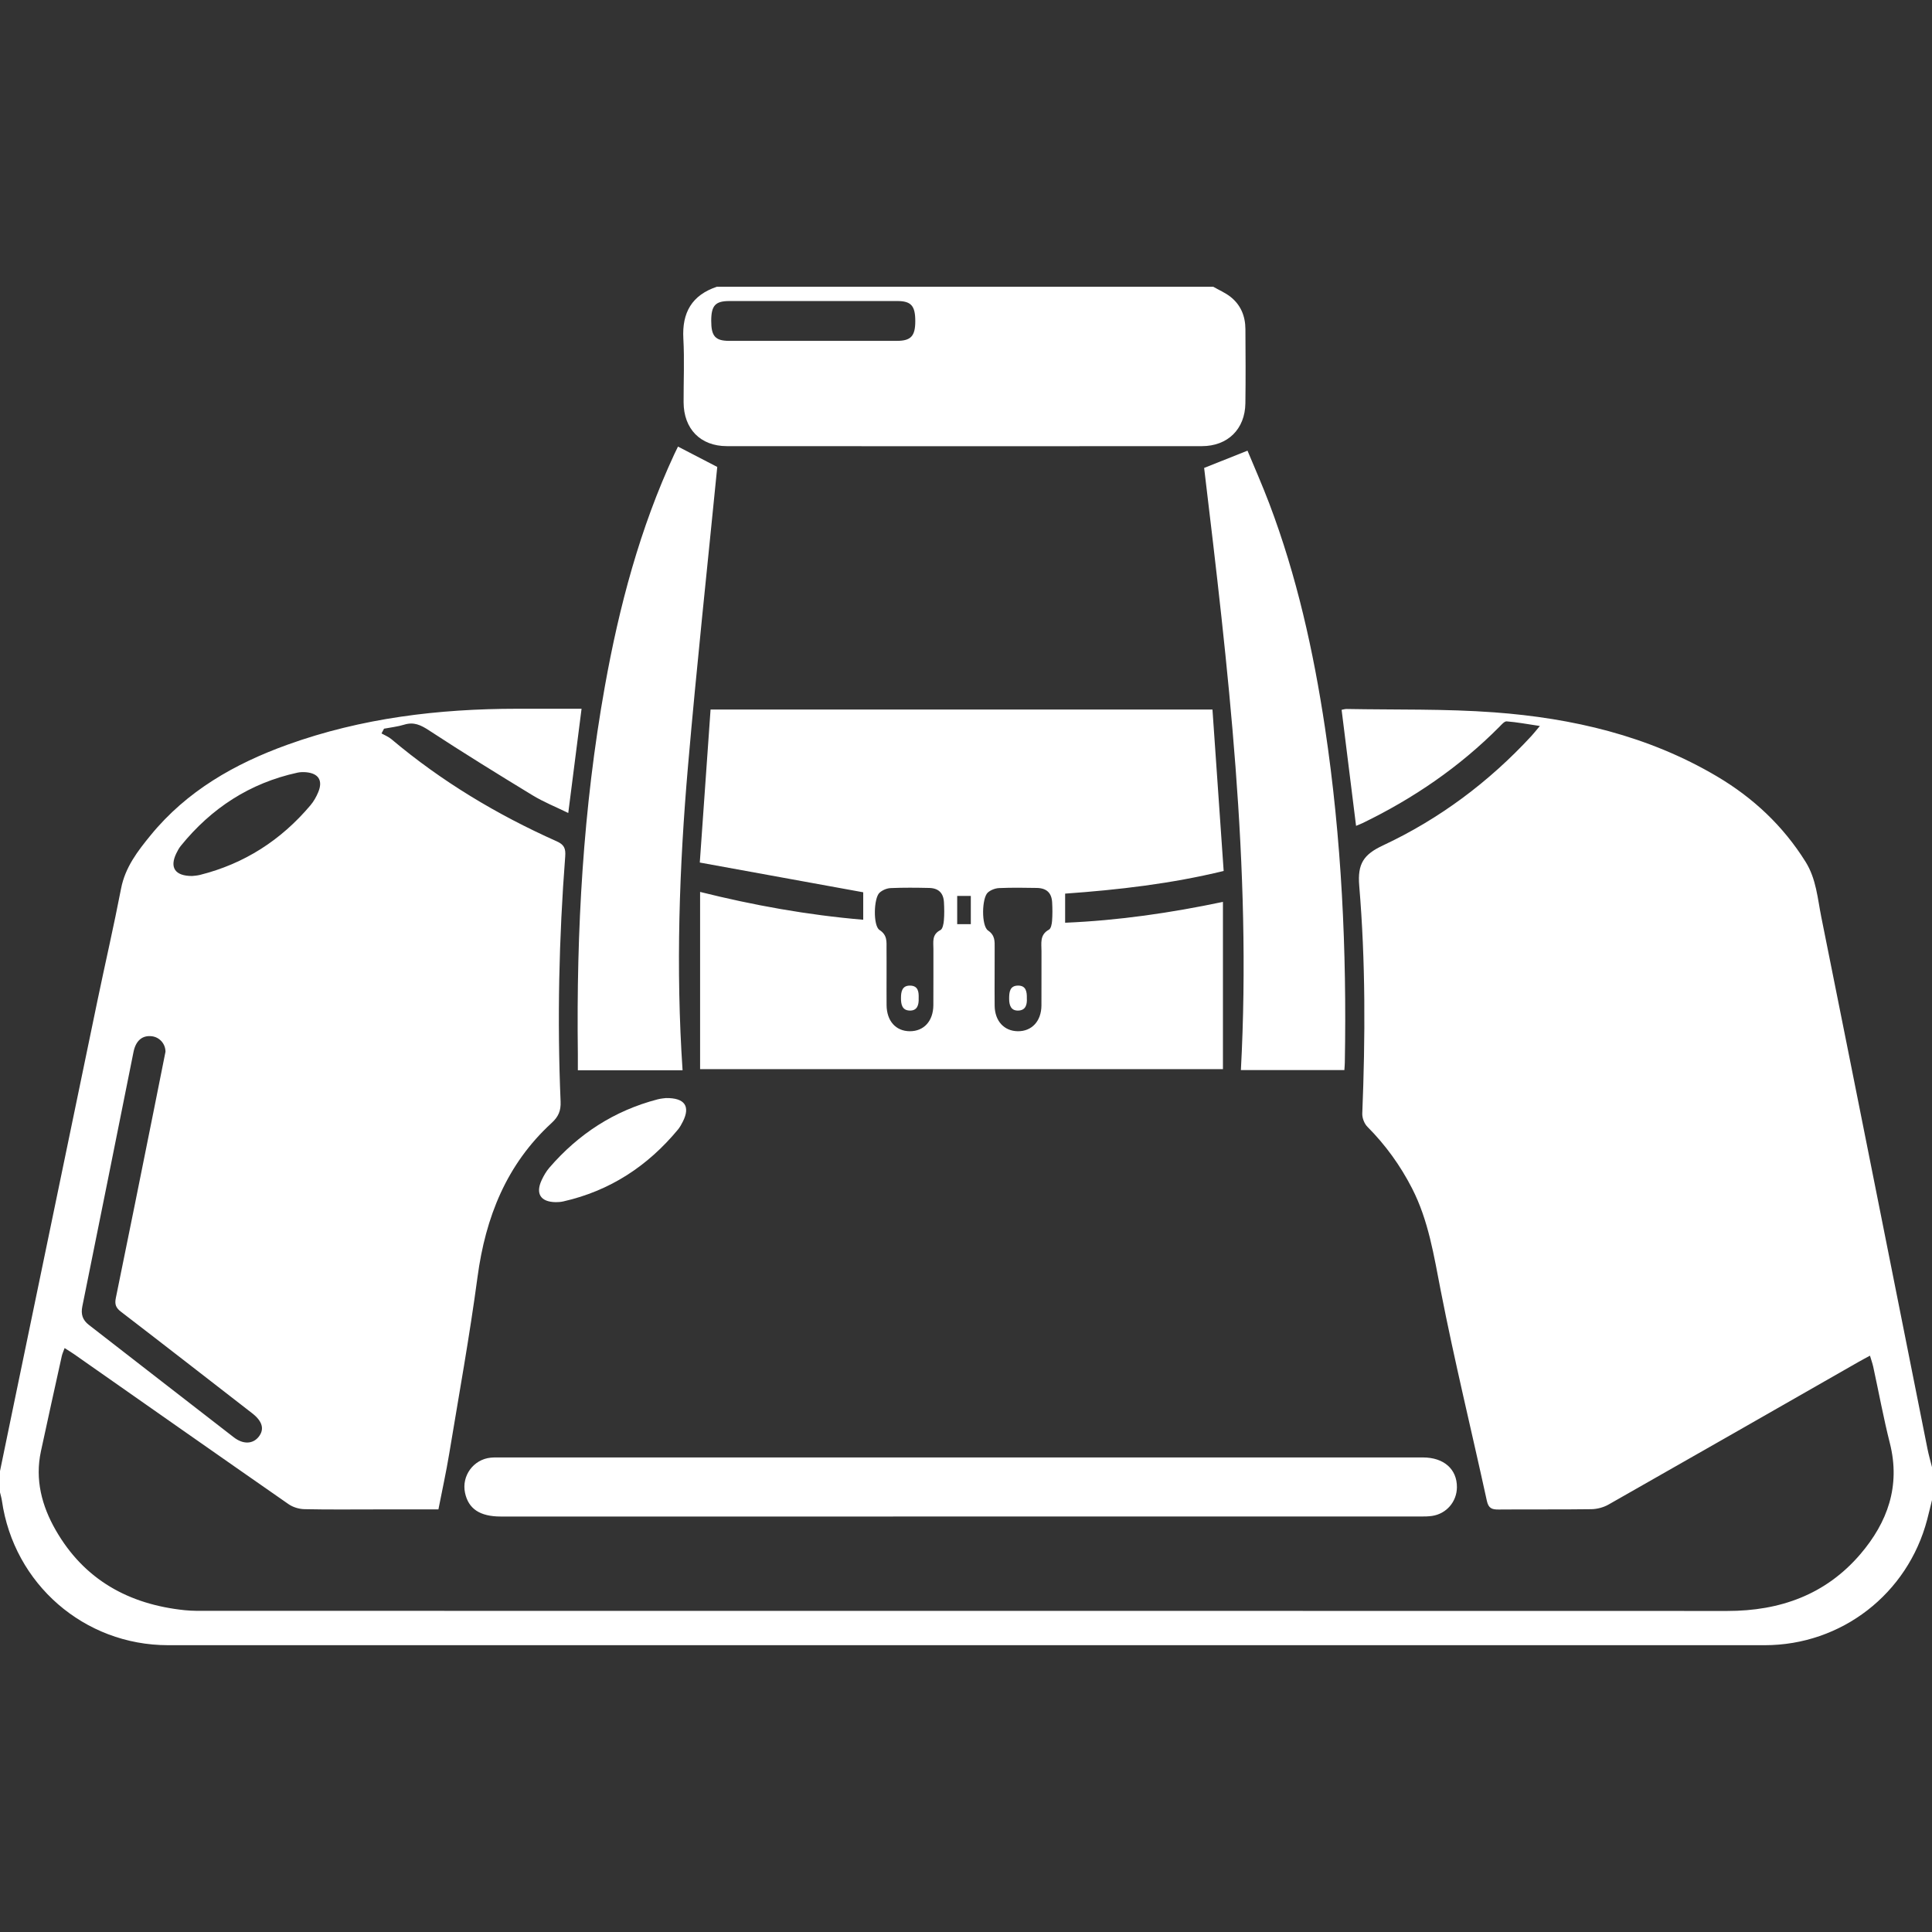
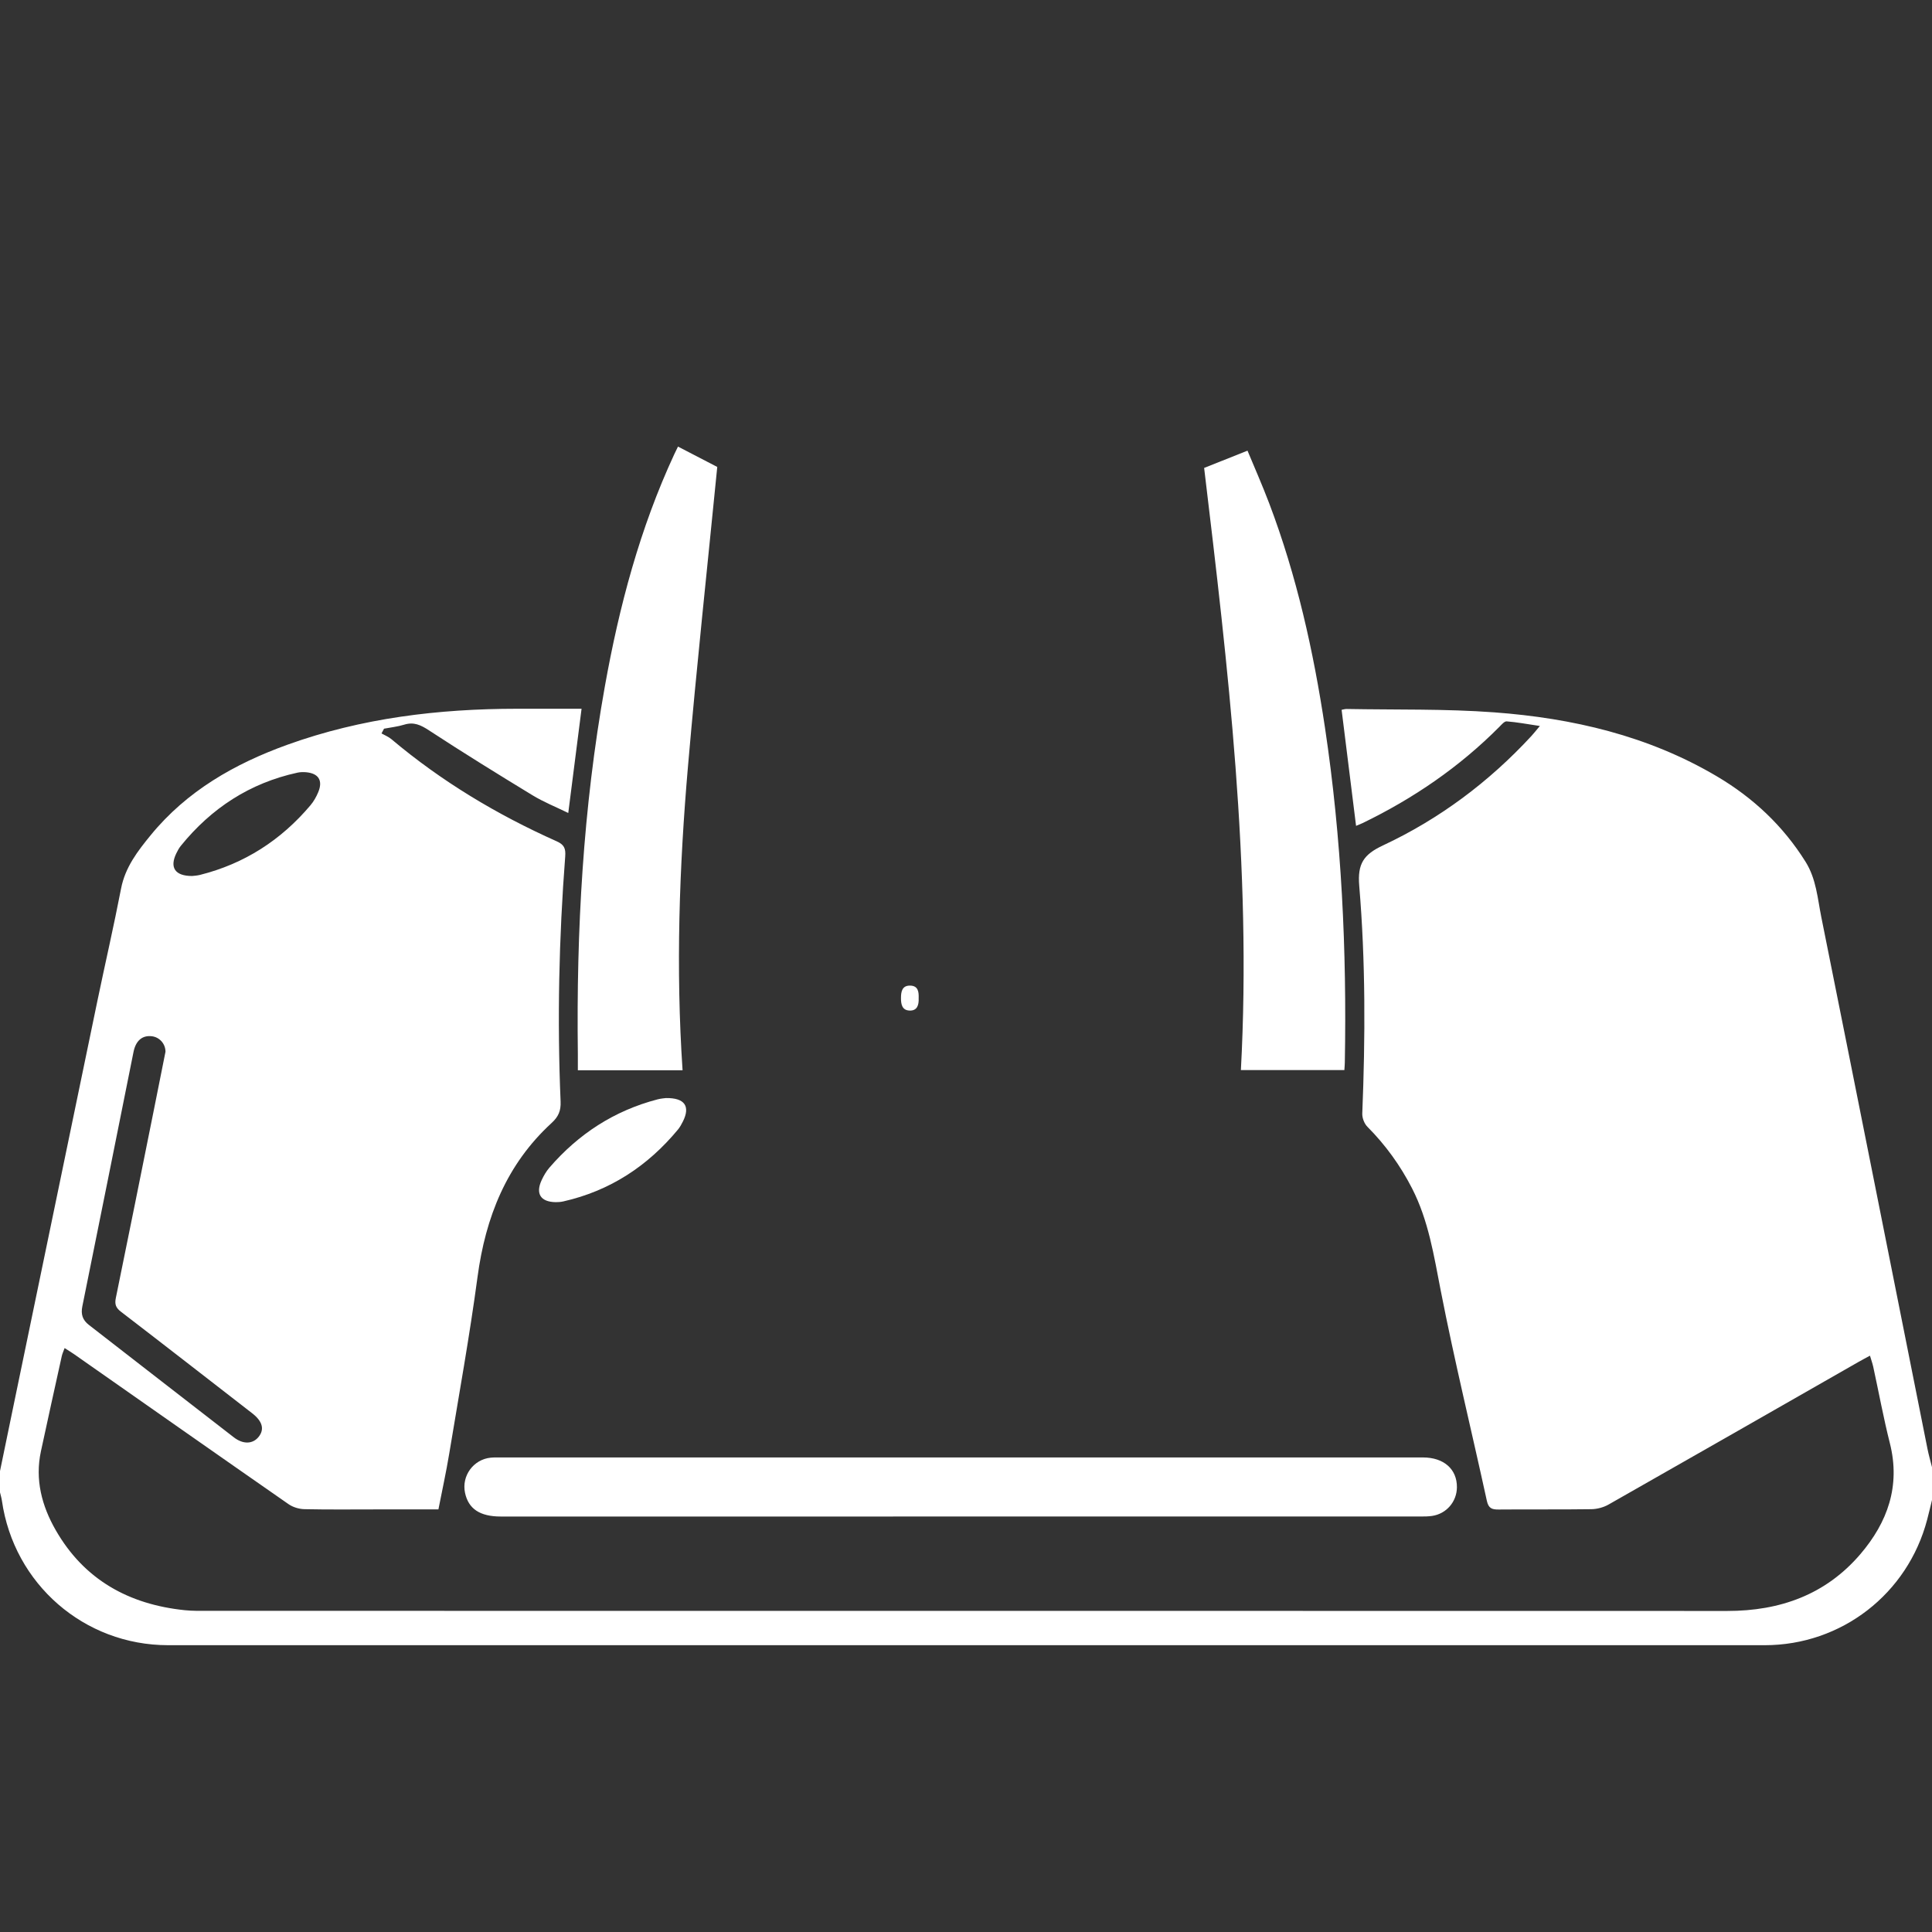
<svg xmlns="http://www.w3.org/2000/svg" version="1.1" id="Layer_1" x="0px" y="0px" width="500px" height="500px" viewBox="0 0 500 500" enable-background="new 0 0 500 500" xml:space="preserve">
  <rect x="0" y="0" width="500" height="500" fill="#333333" stroke="none" />
  <g>
    <path fill="#FFFFFF" d="M500,388.218c-0.416,1.688-0.81,3.381-1.252,5.063c-5.05,19.224-22.179,32.494-42.039,32.495   c-137.734,0.009-275.469,0.01-413.203-0.001c-21.737-0.002-39.919-15.853-43.01-37.391c-0.105-0.73-0.328-1.444-0.496-2.165   c0-1.833,0-3.667,0-5.5c1.123-5.437,2.242-10.876,3.368-16.312c7.277-35.127,14.543-70.257,21.839-105.38   c2.014-9.697,4.25-19.35,6.127-29.073c1.065-5.515,4.305-9.706,7.66-13.807c9.357-11.439,21.718-18.486,35.393-23.416   c19.196-6.92,39.13-9.296,59.421-9.308c5.489-0.003,10.977-0.001,16.7-0.001c-1.152,9.028-2.272,17.803-3.442,26.975   c-3.215-1.574-6.373-2.835-9.238-4.577c-9.022-5.486-18.002-11.05-26.84-16.826c-2.109-1.378-3.897-2.222-6.377-1.456   c-1.687,0.521-3.478,0.706-5.223,1.042c-0.218,0.409-0.436,0.818-0.654,1.226c0.857,0.489,1.814,0.858,2.555,1.483   c12.958,10.922,27.34,19.546,42.778,26.435c1.945,0.868,2.368,1.854,2.209,3.92c-1.622,21.119-2.086,42.27-1.194,63.437   c0.1,2.361-0.54,3.904-2.332,5.548c-11.665,10.702-17.089,24.362-19.165,39.837c-2.058,15.337-4.817,30.582-7.346,45.854   c-0.786,4.744-1.826,9.445-2.777,14.309c-5.458,0-10.698,0-15.938,0c-6.249,0-12.501,0.077-18.747-0.059   c-1.384-0.03-2.964-0.506-4.095-1.293c-18.528-12.886-36.998-25.856-55.485-38.802c-0.729-0.511-1.496-0.967-2.474-1.596   c-0.317,0.882-0.598,1.461-0.733,2.072c-1.813,8.209-3.63,16.417-5.398,24.635c-1.575,7.322,0.225,14.131,3.823,20.402   c7.369,12.847,18.923,19.232,33.405,20.729c1.983,0.205,3.995,0.167,5.994,0.167c131.073,0.007,262.146-0.008,393.218,0.029   c13.634,0.004,25.454-4.209,34.425-14.697c7.043-8.234,10.432-17.655,7.642-28.709c-1.649-6.532-2.867-13.172-4.3-19.76   c-0.187-0.862-0.494-1.699-0.85-2.901c-1.183,0.645-2.113,1.13-3.022,1.65c-21.54,12.306-43.068,24.633-64.641,36.881   c-1.296,0.736-2.94,1.176-4.43,1.197c-7.998,0.115-15.998,0.013-23.997,0.087c-1.728,0.016-2.633-0.287-3.059-2.242   c-3.955-18.128-8.375-36.162-11.93-54.366c-1.778-9.103-3.163-18.193-7.447-26.541c-3.028-5.9-6.858-11.2-11.545-15.913   c-0.801-0.805-1.367-2.286-1.321-3.425c0.794-19.667,0.858-39.345-0.789-58.948c-0.481-5.723,1.168-8.104,6.151-10.437   c14.616-6.843,27.397-16.402,38.382-28.285c0.6-0.649,1.145-1.35,2.217-2.621c-3.266-0.486-5.913-0.986-8.584-1.196   c-0.6-0.047-1.343,0.856-1.913,1.429c-10.326,10.388-22.229,18.527-35.379,24.898c-0.5,0.242-1.024,0.434-1.693,0.715   c-1.254-10.067-2.484-19.945-3.74-30.026c0.392-0.07,0.844-0.23,1.293-0.221c12.74,0.238,25.521-0.066,38.21,0.873   c20.26,1.499,39.828,6.052,57.576,16.534c9.396,5.549,17.16,12.809,22.993,22.142c2.774,4.44,3.096,9.457,4.07,14.3   c9.22,45.861,18.326,91.745,27.478,137.62c0.32,1.603,0.781,3.178,1.176,4.767C500,382.551,500,385.384,500,388.218z    M42.828,272.187c-0.012-2.093-1.563-3.782-3.559-4.009c-2.455-0.279-4.13,1.147-4.717,4.071   c-4.408,21.946-8.789,43.898-13.244,65.834c-0.421,2.074,0.08,3.551,1.7,4.806c12.504,9.693,24.988,19.413,37.504,29.09   c2.432,1.88,4.935,1.753,6.437-0.139c1.554-1.958,0.964-4.038-1.682-6.087c-11.322-8.771-22.618-17.578-33.982-26.294   c-1.326-1.017-1.637-1.935-1.308-3.539c3.314-16.137,6.547-32.291,9.797-48.442C40.809,282.339,41.828,277.197,42.828,272.187z    M49.705,226.707c0.392-0.051,1.235-0.078,2.034-0.278c11.498-2.881,20.979-8.993,28.601-18.015   c0.844-0.999,1.523-2.201,2.025-3.414c1.247-3.011,0.076-4.862-3.161-5.146c-0.736-0.065-1.512-0.046-2.23,0.111   c-12.334,2.691-22.29,9.193-30.188,18.952c-0.465,0.575-0.825,1.251-1.151,1.921C43.863,224.483,45.25,226.709,49.705,226.707z" />
-     <path fill="#FFFFFF" d="M314,74.218c1.493,0.855,3.114,1.548,4.452,2.6c2.647,2.083,3.837,4.989,3.859,8.322   c0.043,6.414,0.084,12.829-0.008,19.242c-0.096,6.671-4.565,11.077-11.257,11.081c-40.983,0.026-81.966,0.028-122.948-0.002   c-6.837-0.005-11.158-4.473-11.184-11.351c-0.02-5.498,0.241-11.009-0.064-16.49c-0.375-6.723,2.209-11.23,8.651-13.402   C228.333,74.218,271.167,74.218,314,74.218z M210.409,88.217c7.242,0,14.484,0.011,21.727-0.005   c3.613-0.008,4.738-1.243,4.738-5.105c0-3.959-1.066-5.197-4.655-5.201c-14.484-0.019-28.969-0.017-43.453,0   c-3.654,0.004-4.698,1.179-4.703,5.118c-0.005,3.97,1.048,5.18,4.62,5.189C195.925,88.23,203.167,88.217,210.409,88.217z" />
-     <path fill="#FFFFFF" d="M181.106,223.224c0.968-13.747,1.873-26.605,2.787-39.597c43.326,0,86.371,0,129.892,0   c0.961,13.859,1.921,27.699,2.898,41.777c-13.609,3.311-27.205,4.881-41.028,5.865c0,2.42,0,4.787,0,7.533   c13.819-0.577,27.335-2.554,40.841-5.395c0,14.466,0,28.798,0,43.283c-45.273,0-89.979,0-135.311,0c0-15.288,0-30.48,0-45.861   c13.794,3.441,27.738,5.976,42.217,7.203c0-2.593,0-4.975,0-7.109C209.563,228.403,195.524,225.848,181.106,223.224z    M257.408,252.052c0,2.748-0.03,5.497,0.007,8.244c0.054,3.938,2.432,6.533,5.974,6.584c3.635,0.053,6.11-2.609,6.134-6.669   c0.028-4.663-0.006-9.327,0.013-13.991c0.009-2.071-0.527-4.286,1.93-5.627c0.531-0.29,0.744-1.462,0.806-2.251   c0.123-1.573,0.107-3.165,0.026-4.743c-0.131-2.521-1.405-3.752-3.99-3.802c-3.247-0.062-6.499-0.102-9.741,0.037   c-0.993,0.043-2.155,0.482-2.899,1.131c-1.603,1.396-1.722,8.652,0.031,9.844c1.84,1.252,1.724,2.782,1.717,4.497   C257.407,247.555,257.413,249.803,257.408,252.052z M229.442,252.124c0,2.665-0.018,5.329,0.004,7.994   c0.035,4.125,2.394,6.754,6.031,6.763c3.626,0.009,6.045-2.64,6.074-6.742c0.034-4.829-0.001-9.659,0.016-14.489   c0.006-1.844-0.463-3.797,1.815-4.947c0.576-0.291,0.815-1.592,0.891-2.458c0.139-1.57,0.108-3.164,0.022-4.742   c-0.13-2.39-1.395-3.648-3.819-3.702c-3.329-0.074-6.665-0.109-9.989,0.037c-0.984,0.043-2.137,0.533-2.866,1.199   c-1.515,1.383-1.698,8.547-0.007,9.64c2.102,1.359,1.801,3.106,1.819,4.952C229.456,247.794,229.439,249.959,229.442,252.124z    M247.721,239.179c1.255,0,2.351,0,3.525,0c0-2.548,0-4.908,0-7.312c-1.262,0-2.38,0-3.525,0   C247.721,234.365,247.721,236.727,247.721,239.179z" />
    <path fill="#FFFFFF" d="M248.5,377.185c39.916-0.002,79.833-0.005,119.749,0.001c5.41,0.001,8.833,3.021,8.801,7.712   c-0.025,3.751-2.726,6.888-6.456,7.426c-0.984,0.142-1.993,0.148-2.991,0.148c-79.333,0.007-158.666,0.007-237.999,0.004   c-5.4,0-8.372-1.986-9.254-6.122c-0.937-4.396,2.168-8.667,6.651-9.109c0.909-0.089,1.831-0.055,2.748-0.055   C169.333,377.187,208.917,377.187,248.5,377.185z" />
    <path fill="#FFFFFF" d="M176.649,276.993c-9.165,0-17.954,0-27.1,0c0-1.52,0.015-2.909-0.002-4.297   c-0.405-31.879,1.356-63.605,6.985-95.035c3.708-20.707,9.075-40.938,17.971-60.103c0.349-0.752,0.724-1.492,0.961-1.981   c3.431,1.779,6.815,3.533,10.162,5.268c-2.522,25.553-5.335,51.521-7.582,77.537C175.791,224.45,174.873,250.58,176.649,276.993z" />
    <path fill="#FFFFFF" d="M321.141,276.935c2.835-52.588-3.352-104.421-9.51-155.836c3.7-1.473,7.261-2.891,11.222-4.468   c1.742,4.211,3.823,8.901,5.638,13.691c7.109,18.76,11.444,38.228,14.414,58.014c4.313,28.73,5.658,57.647,5.133,86.67   c-0.01,0.579-0.068,1.157-0.115,1.929C339.026,276.935,330.171,276.935,321.141,276.935z" />
    <path fill="#FFFFFF" d="M172.328,284.178c4.924-0.077,6.353,2.156,4.416,6.042c-0.369,0.741-0.777,1.49-1.302,2.124   c-7.836,9.453-17.599,15.849-29.649,18.58c-0.642,0.146-1.32,0.2-1.98,0.192c-3.909-0.052-5.281-2.197-3.616-5.74   c0.526-1.12,1.167-2.236,1.971-3.168c7.534-8.74,16.801-14.772,28.014-17.695C171.061,284.283,171.984,284.23,172.328,284.178z" />
-     <path fill="#FFFFFF" d="M265.745,258.355c0.088,1.551-0.245,3.106-2.188,3.18c-1.94,0.074-2.397-1.401-2.392-3.088   c0.006-1.691,0.153-3.376,2.337-3.375C265.525,255.073,265.788,256.634,265.745,258.355z" />
    <path fill="#FFFFFF" d="M237.749,258.318c0.077,1.817-0.393,3.281-2.348,3.215c-1.958-0.066-2.238-1.644-2.23-3.266   c0.008-1.623,0.284-3.181,2.285-3.193C237.667,255.06,237.801,256.758,237.749,258.318z" />
  </g>
</svg>